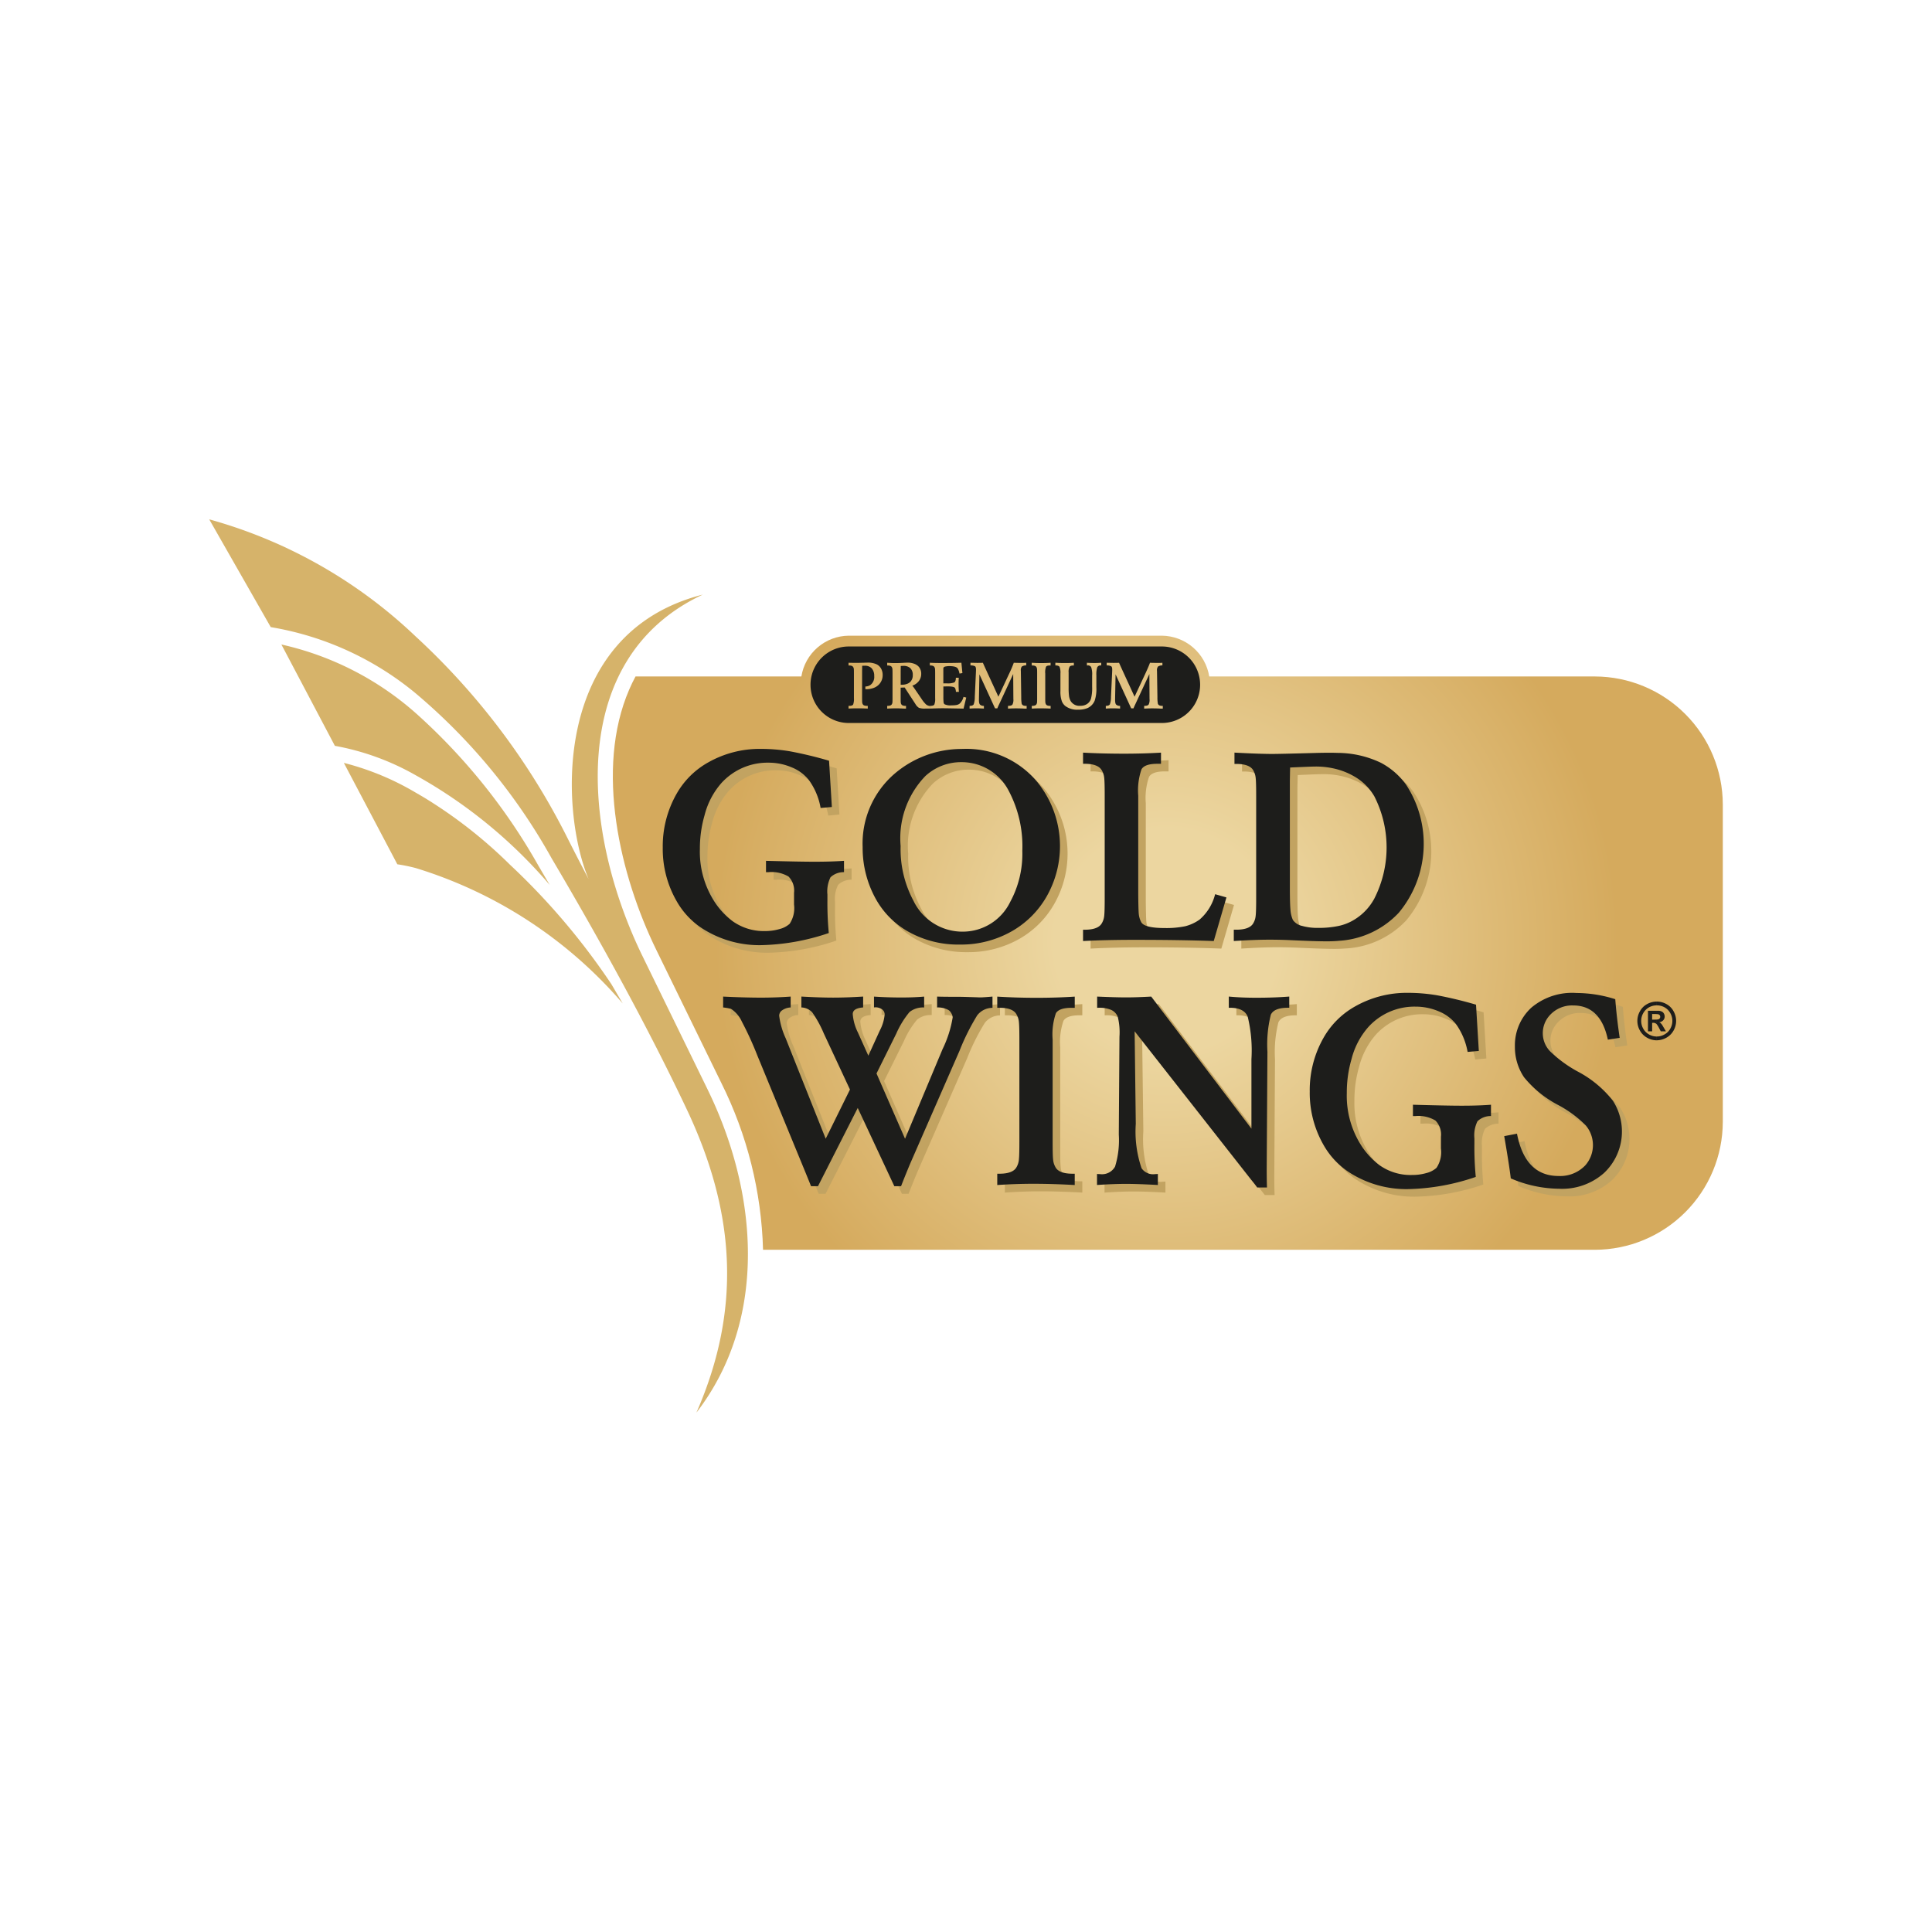
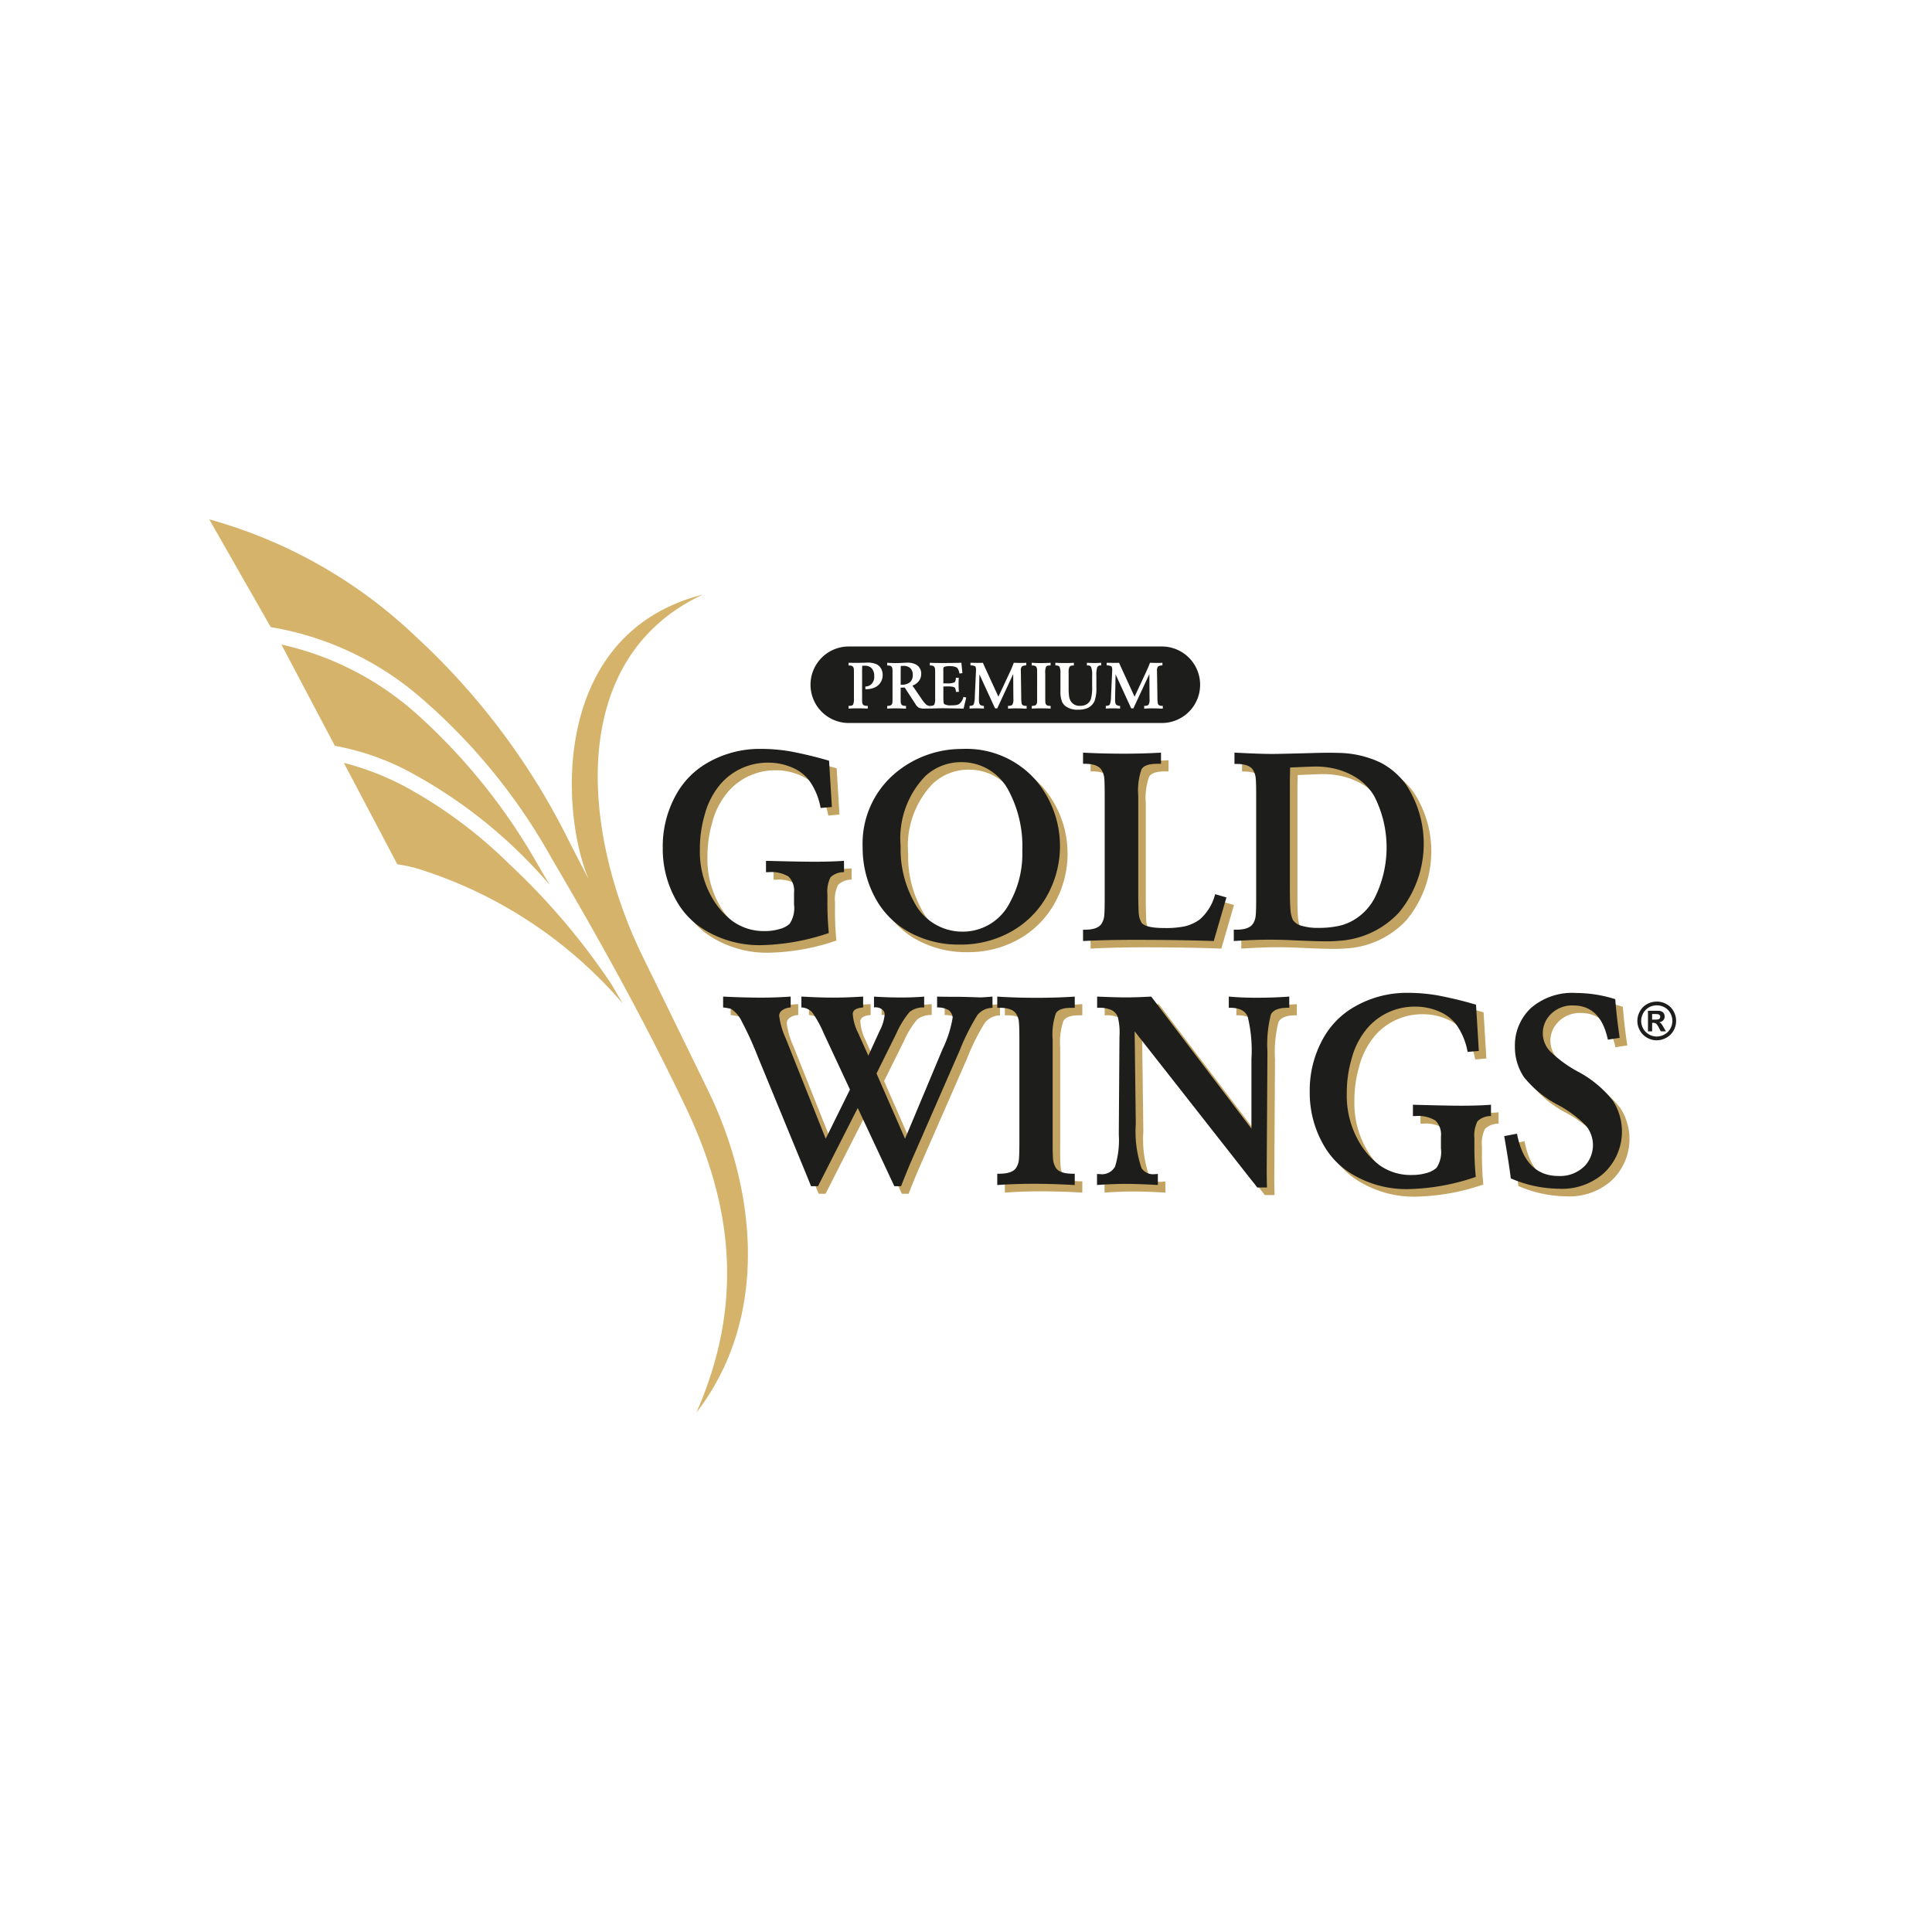
<svg xmlns="http://www.w3.org/2000/svg" id="babec0f9-93da-4a94-8cc5-0bef1bc689eb" data-name="katman 1" viewBox="0 0 100 100">
  <defs>
    <clipPath id="f27ff88c-a093-461f-946d-e5d184a6be2c">
-       <path d="M43.932,32.903a2.51,2.51,0,0,0-2.453,2.111H32.895c-.119.22-.229.448-.328.679-1.783,4.122-.477,9.628,1.404,13.476l3.362,6.879a20.578,20.578,0,0,1,2.162,8.641H82.554a6.637,6.637,0,0,0,6.618-6.617V41.635A6.638,6.638,0,0,0,82.554,35.014H62.59a2.509,2.509,0,0,0-2.452-2.111Z" fill="none" />
-     </clipPath>
+       </clipPath>
    <radialGradient id="a65dc363-fccf-4624-87e7-c99d79e93816" cx="-928.019" cy="635.014" r="0.232" gradientTransform="matrix(100.193, 0, 0, -100.193, 93041.614, 63672.821)" gradientUnits="userSpaceOnUse">
      <stop offset="0" stop-color="#ecd6a0" />
      <stop offset="0.247" stop-color="#ecd6a0" />
      <stop offset="1" stop-color="#d5aa5d" />
    </radialGradient>
  </defs>
  <g>
    <g clip-path="url(#f27ff88c-a093-461f-946d-e5d184a6be2c)">
      <rect x="30.784" y="32.903" width="58.388" height="31.786" fill="url(#a65dc363-fccf-4624-87e7-c99d79e93816)" />
    </g>
    <path d="M63.216,49.1l.656-2.26-.585-.162a2.578,2.578,0,0,1-.807,1.315,2.197,2.197,0,0,1-.744.343,4.771,4.771,0,0,1-1.063.092c-.705,0-1.111-.104-1.215-.316a1.07,1.07,0,0,1-.123-.397c-.013-.131-.023-.486-.029-1.053V41.577a3.36,3.36,0,0,1,.169-1.369c.112-.189.384-.281.816-.281h.193V39.348c-.585.035-1.224.054-1.914.054-.751,0-1.458-.019-2.122-.054v.579h.136c.442.008.725.123.843.351a.925.925,0,0,1,.118.385c.017.151.025.459.025.914V46.871c0,.455-.008.759-.025.914a.944.944,0,0,1-.118.385c-.118.22-.4.336-.843.343H56.449v.586q1.236-.064,2.703-.066,2.325,0,4.064.066" fill="#c2a361" />
    <path d="M47.414,48.621a5.316,5.316,0,0,0,2.641.663h.101a5.323,5.323,0,0,0,2.616-.694A4.825,4.825,0,0,0,54.542,46.832a5.261,5.261,0,0,0-.555-6.077,4.775,4.775,0,0,0-3.703-1.6h-.128a5.364,5.364,0,0,0-3.524,1.334,4.775,4.775,0,0,0-1.592,3.752,5.42,5.42,0,0,0,.686,2.684,4.395,4.395,0,0,0,1.687,1.696m.856-8.047a2.711,2.711,0,0,1,1.88-.737h.007a2.745,2.745,0,0,1,2.442,1.481,6.132,6.132,0,0,1,.708,3.116,5.223,5.223,0,0,1-.629,2.645,2.728,2.728,0,0,1-2.471,1.534H50.173a2.816,2.816,0,0,1-2.496-1.585,5.67,5.67,0,0,1-.67-2.846,4.651,4.651,0,0,1,1.263-3.609" fill="#c2a361" />
    <path d="M43.29,48.683a15.691,15.691,0,0,1-.07-1.712v-.278a1.637,1.637,0,0,1,.159-.891.98.98,0,0,1,.699-.27V44.947c-.453.035-.962.05-1.522.05-.487,0-1.323-.015-2.516-.05v.586h.137a1.715,1.715,0,0,1,1.029.231,1.034,1.034,0,0,1,.285.836v.614a1.47,1.47,0,0,1-.229.998,1.24,1.24,0,0,1-.525.27,2.969,2.969,0,0,1-2.434-.412,3.972,3.972,0,0,1-.9-.956,4.781,4.781,0,0,1-.785-2.772,6.229,6.229,0,0,1,.244-1.758,3.994,3.994,0,0,1,.856-1.642,3.22,3.22,0,0,1,2.452-1.072,3.042,3.042,0,0,1,1.205.243,2.15,2.15,0,0,1,.887.659,3.463,3.463,0,0,1,.608,1.442l.579-.054-.144-2.391a20.712,20.712,0,0,0-2.016-.486,9.163,9.163,0,0,0-1.534-.127,5.408,5.408,0,0,0-2.715.706,4.269,4.269,0,0,0-1.629,1.623,5.487,5.487,0,0,0-.716,2.78,5.405,5.405,0,0,0,.723,2.777,4.063,4.063,0,0,0,1.537,1.534,5.427,5.427,0,0,0,2.784.737,11.444,11.444,0,0,0,3.551-.629" fill="#c2a361" />
    <path d="M69.657,49.092a4.626,4.626,0,0,0,3.134-1.458,5.573,5.573,0,0,0,.379-6.628,3.791,3.791,0,0,0-1.3-1.13,5.165,5.165,0,0,0-2.212-.513c-.138-.008-.28-.011-.424-.011-.259,0-.522.007-.795.015-1.239.031-1.968.05-2.192.05-.44,0-1.09-.023-1.959-.07v.586h.137c.441.008.724.123.841.343a.953.953,0,0,1,.119.386c.017.151.025.459.025.914v5.294c0,.455-.008.759-.025.914a.934.934,0,0,1-.119.386c-.118.22-.4.335-.841.343h-.174v.586q1.132-.07,1.851-.07c.354,0,.734.008,1.144.027q1.237.058,1.836.058c.197,0,.389-.008.576-.023m-1.89-.779a.777.777,0,0,1-.458-.304,1.637,1.637,0,0,1-.125-.532c-.021-.227-.031-.636-.031-1.222V40.833c0-.046.002-.174.008-.378,0-.046.003-.158.008-.339.699-.031,1.143-.047,1.328-.047a4.207,4.207,0,0,1,1.161.158,3.852,3.852,0,0,1,.813.339,2.831,2.831,0,0,1,1.063,1.053,5.4,5.4,0,0,1,.629,2.664,5.461,5.461,0,0,1-.637,2.622,2.868,2.868,0,0,1-1.151,1.157,2.57,2.57,0,0,1-.717.262,4.934,4.934,0,0,1-1.038.096,2.88,2.88,0,0,1-.852-.108" fill="#c2a361" />
    <path d="M50.911,52.011q-.871-.029-1.015-.023c-.47,0-.804-.004-1-.016V52.539a1.177,1.177,0,0,1,.571.12.403.403,0,0,1,.161.174.451.451,0,0,1,.076.22,5.858,5.858,0,0,1-.522,1.635L47.238,59.333l-1.478-3.378,1.022-2.059a4.556,4.556,0,0,1,.687-1.122,1.114,1.114,0,0,1,.756-.235v-.567c-.352.035-.743.05-1.172.05-.48,0-.956-.016-1.422-.05V52.539a.159.159,0,0,1,.043-.008.587.587,0,0,1,.371.104.324.324,0,0,1,.136.266,2.166,2.166,0,0,1-.251.829l-.593,1.304-.544-1.207a2.56,2.56,0,0,1-.263-.945c0-.2.177-.316.535-.343v-.567q-.823.058-1.551.058-.721,0-1.643-.058V52.539a.82.82,0,0,1,.561.25,5.894,5.894,0,0,1,.598,1.091l1.356,2.908L43.131,59.333,41.058,54.131a4.003,4.003,0,0,1-.336-1.164.342.342,0,0,1,.161-.289.786.786,0,0,1,.434-.139v-.567q-.732.058-1.536.058c-.593,0-1.244-.019-1.959-.058V52.539a2.501,2.501,0,0,1,.407.073,1.527,1.527,0,0,1,.562.659A17.196,17.196,0,0,1,39.593,55.026l2.487,6.042.199.494.094.227h.358l2.055-4.049,1.895,4.049h.348c.135-.347.296-.748.486-1.199l2.544-5.815a11.3,11.3,0,0,1,.915-1.832,1.01,1.01,0,0,1,.787-.386v-.586q-.449.046-.651.047c-.041,0-.109-.004-.199-.008" fill="#c2a361" />
    <path d="M83.885,57.374a5.718,5.718,0,0,0-1.829-1.519,6.737,6.737,0,0,1-1.424-1.041,1.364,1.364,0,0,1-.013-1.881,1.545,1.545,0,0,1,1.202-.501c.947,0,1.544.594,1.793,1.774l.614-.096c-.105-.694-.18-1.361-.23-1.997a6.549,6.549,0,0,0-1.999-.324,3.278,3.278,0,0,0-2.35.763,2.661,2.661,0,0,0-.844,2.017,2.786,2.786,0,0,0,.47,1.581,5.65,5.65,0,0,0,1.78,1.446,5.894,5.894,0,0,1,1.417,1.049,1.523,1.523,0,0,1,.37,1.018,1.502,1.502,0,0,1-.386,1.037,1.799,1.799,0,0,1-1.395.563q-1.729,0-2.151-2.194l-.663.131.023.116q.241,1.411.319,2.071a6.43,6.43,0,0,0,2.502.536,3.263,3.263,0,0,0,2.322-.817,2.951,2.951,0,0,0,.471-3.729" fill="#c2a361" />
    <path d="M73.524,57.575v.586h.137a1.694,1.694,0,0,1,1.03.231,1.03,1.03,0,0,1,.285.833v.617a1.468,1.468,0,0,1-.229.998,1.283,1.283,0,0,1-.524.27A2.972,2.972,0,0,1,71.788,60.698a4.044,4.044,0,0,1-.9-.956,4.789,4.789,0,0,1-.784-2.772,6.229,6.229,0,0,1,.244-1.758,4.017,4.017,0,0,1,.856-1.647,3.228,3.228,0,0,1,2.451-1.068,3.041,3.041,0,0,1,1.205.243,2.179,2.179,0,0,1,.887.655,3.515,3.515,0,0,1,.608,1.442l.579-.05-.144-2.391q-1.27-.358-2.017-.486a9.166,9.166,0,0,0-1.534-.127,5.408,5.408,0,0,0-2.714.706,4.257,4.257,0,0,0-1.629,1.62,5.507,5.507,0,0,0-.715,2.78,5.416,5.416,0,0,0,.723,2.78,4.061,4.061,0,0,0,1.536,1.534,5.465,5.465,0,0,0,2.785.737,11.438,11.438,0,0,0,3.552-.629,15.62,15.62,0,0,1-.071-1.712v-.281a1.671,1.671,0,0,1,.158-.89,1.002,1.002,0,0,1,.7-.266v-.586c-.453.031-.961.05-1.522.05-.486,0-1.324-.019-2.517-.05" fill="#c2a361" />
    <path d="M52.011,51.972v.579h.159c.44.012.724.127.841.351a.961.961,0,0,1,.119.386c.016.155.024.459.024.918v5.294q0,.683-.024.914a.937.937,0,0,1-.119.386c-.117.22-.401.332-.841.343h-.159v.586c.624-.043,1.243-.066,1.858-.066.666,0,1.382.023,2.151.066v-.586h-.158c-.447-.012-.73-.123-.842-.343a.921.921,0,0,1-.119-.394c-.017-.15-.025-.455-.025-.906v-5.294a3.376,3.376,0,0,1,.169-1.369c.113-.189.386-.285.817-.285h.158v-.579c-.59.042-1.25.066-1.981.066-.733,0-1.408-.023-2.028-.066" fill="#c2a361" />
    <path d="M63.995,51.972v.579h.063q.719,0,.916.463a7.476,7.476,0,0,1,.192,2.205v3.594l-5.188-6.84c-.484.031-.919.047-1.299.047q-.57,0-1.501-.047v.579h.057a1.561,1.561,0,0,1,.675.116.651.651,0,0,1,.339.366,3.299,3.299,0,0,1,.086,1.022l-.035,5.066a4.646,4.646,0,0,1-.195,1.655.772.772,0,0,1-.778.389c-.047,0-.1-.004-.157-.008v.571q.857-.058,1.509-.058c.395,0,.944.019,1.643.058V61.157c-.058.003-.105.008-.143.008a.722.722,0,0,1-.701-.305,5.828,5.828,0,0,1-.299-2.298L59.119,53.773,65.128,61.427c.163.201.276.343.337.428h.508c-.01-.254-.016-.582-.016-.991l.037-6.03a6.315,6.315,0,0,1,.176-1.92c.112-.239.407-.362.887-.362h.067v-.579c-.495.042-1.066.066-1.707.066a13.351,13.351,0,0,1-1.421-.066" fill="#c2a361" />
    <path d="M62.824,48.706l.656-2.256-.585-.166a2.559,2.559,0,0,1-.807,1.315,2.202,2.202,0,0,1-.743.343,4.772,4.772,0,0,1-1.064.093q-1.058,0-1.215-.312a1.127,1.127,0,0,1-.121-.401q-.023-.197-.03-1.053V41.184a3.351,3.351,0,0,1,.169-1.365c.113-.193.386-.285.816-.285h.193v-.578c-.585.035-1.224.054-1.913.054q-1.128,0-2.122-.054v.578h.136c.442.008.724.127.841.351a.941.941,0,0,1,.12.386c.017.154.024.459.024.914v5.294c0,.455-.007.759-.024.914a.921.921,0,0,1-.12.385c-.117.22-.399.336-.841.344h-.136v.586q1.235-.064,2.702-.062,2.326,0,4.066.062" fill="#1d1d1b" />
    <path d="M42.898,48.294a16.56,16.56,0,0,1-.071-1.716v-.278a1.654,1.654,0,0,1,.159-.891.985.985,0,0,1,.7-.266v-.586q-.681.046-1.521.046c-.488,0-1.326-.015-2.517-.046v.586h.136a1.726,1.726,0,0,1,1.03.227,1.031,1.031,0,0,1,.285.837v.613a1.465,1.465,0,0,1-.229.998,1.233,1.233,0,0,1-.524.27,2.626,2.626,0,0,1-.746.104,2.772,2.772,0,0,1-1.687-.517,3.933,3.933,0,0,1-.9-.956A4.76,4.76,0,0,1,36.226,43.948a6.197,6.197,0,0,1,.244-1.758,4.022,4.022,0,0,1,.855-1.642,3.22,3.22,0,0,1,2.452-1.072,3.042,3.042,0,0,1,1.204.243,2.164,2.164,0,0,1,.889.66A3.479,3.479,0,0,1,42.475,41.82l.582-.05-.145-2.395A20.705,20.705,0,0,0,40.895,38.889a9.123,9.123,0,0,0-1.534-.127,5.408,5.408,0,0,0-2.715.706,4.279,4.279,0,0,0-1.628,1.623,5.479,5.479,0,0,0-.714,2.78,5.407,5.407,0,0,0,.721,2.776A4.081,4.081,0,0,0,36.561,48.186a5.469,5.469,0,0,0,2.785.736,11.555,11.555,0,0,0,3.551-.628" fill="#1d1d1b" />
    <path d="M47.023,48.228a5.267,5.267,0,0,0,2.64.663h.101a5.308,5.308,0,0,0,2.615-.694A4.819,4.819,0,0,0,54.15,46.443a5.27,5.27,0,0,0-.556-6.081A4.777,4.777,0,0,0,49.891,38.762c-.042,0-.085,0-.127.004a5.341,5.341,0,0,0-3.522,1.335,4.763,4.763,0,0,0-1.592,3.748,5.439,5.439,0,0,0,.685,2.687,4.388,4.388,0,0,0,1.689,1.693m.854-8.043a2.714,2.714,0,0,1,1.881-.737h.006a2.738,2.738,0,0,1,2.443,1.477,6.141,6.141,0,0,1,.707,3.116,5.218,5.218,0,0,1-.629,2.645,2.727,2.727,0,0,1-2.47,1.535h-.05a2.808,2.808,0,0,1-2.478-1.585,5.652,5.652,0,0,1-.672-2.846,4.635,4.635,0,0,1,1.264-3.605" fill="#1d1d1b" />
    <path d="M69.265,48.698a4.621,4.621,0,0,0,3.134-1.453,5.579,5.579,0,0,0,.378-6.633,3.807,3.807,0,0,0-1.299-1.129,5.227,5.227,0,0,0-2.212-.513c-.138-.004-.279-.008-.424-.008-.258,0-.521.004-.795.012-1.24.034-1.968.05-2.193.05q-.656,0-1.958-.069v.586h.137c.441.008.725.123.842.343a.981.981,0,0,1,.119.386c.018.154.025.459.025.914v5.294c0,.455-.007.759-.025.914a.921.921,0,0,1-.119.385c-.117.22-.4.336-.842.344h-.172v.586q1.127-.07,1.851-.069c.353,0,.734.007,1.143.027q1.237.058,1.837.058c.197,0,.388-.008.576-.023m-1.89-.779a.78.78,0,0,1-.459-.305,1.556,1.556,0,0,1-.125-.528c-.022-.231-.031-.636-.031-1.222V40.439c0-.046.003-.173.006-.378,0-.046.003-.158.008-.335.7-.031,1.144-.05,1.329-.05A4.206,4.206,0,0,1,69.265,39.834a3.684,3.684,0,0,1,.812.343A2.815,2.815,0,0,1,71.14,41.226a5.834,5.834,0,0,1-.006,5.286,2.868,2.868,0,0,1-1.152,1.157,2.544,2.544,0,0,1-.716.262,4.947,4.947,0,0,1-1.039.096,2.87,2.87,0,0,1-.85-.108" fill="#1d1d1b" />
    <path d="M83.492,56.985a5.651,5.651,0,0,0-1.829-1.523,6.52,6.52,0,0,1-1.425-1.041,1.348,1.348,0,0,1-.383-.937,1.365,1.365,0,0,1,.371-.945,1.553,1.553,0,0,1,1.202-.497q1.42,0,1.794,1.77l.613-.093c-.103-.694-.18-1.365-.229-2.001a6.654,6.654,0,0,0-1.999-.32,3.264,3.264,0,0,0-2.351.764,2.651,2.651,0,0,0-.845,2.013,2.795,2.795,0,0,0,.471,1.581,5.629,5.629,0,0,0,1.781,1.446,5.985,5.985,0,0,1,1.416,1.049,1.586,1.586,0,0,1-.013,2.055,1.79,1.79,0,0,1-1.396.563c-1.154,0-1.87-.733-2.151-2.19l-.662.127.021.116c.162.941.269,1.635.32,2.071a6.431,6.431,0,0,0,2.502.536,3.263,3.263,0,0,0,2.322-.813,2.949,2.949,0,0,0,.47-3.729" fill="#1d1d1b" />
    <path d="M51.618,51.583v.579h.159c.442.007.725.127.841.351a.917.917,0,0,1,.12.382c.017.158.025.459.025.918v5.294q0,.682-.025.914a.935.935,0,0,1-.12.386c-.116.22-.399.336-.841.344h-.159v.586q.938-.064,1.859-.065.998,0,2.151.065v-.586h-.159c-.446-.008-.729-.124-.841-.344a.932.932,0,0,1-.119-.389c-.018-.155-.024-.459-.024-.91v-5.294a3.378,3.378,0,0,1,.168-1.369c.112-.189.385-.281.817-.281h.159v-.579c-.591.039-1.251.061-1.98.061-.734,0-1.41-.023-2.03-.061" fill="#1d1d1b" />
    <path d="M73.133,57.181v.586h.136a1.716,1.716,0,0,1,1.028.231,1.031,1.031,0,0,1,.286.837v.613a1.46,1.46,0,0,1-.23.999,1.232,1.232,0,0,1-.524.27,2.625,2.625,0,0,1-.746.1,2.771,2.771,0,0,1-1.688-.513,4.018,4.018,0,0,1-.899-.956,4.773,4.773,0,0,1-.786-2.772,6.192,6.192,0,0,1,.245-1.758,3.984,3.984,0,0,1,.856-1.643,3.217,3.217,0,0,1,2.451-1.072,3.042,3.042,0,0,1,1.205.243,2.198,2.198,0,0,1,.889.655,3.522,3.522,0,0,1,.607,1.446l.581-.05-.145-2.395a20.526,20.526,0,0,0-2.017-.486,9.116,9.116,0,0,0-1.534-.127,5.409,5.409,0,0,0-2.714.706,4.27,4.27,0,0,0-1.629,1.623,5.483,5.483,0,0,0-.713,2.78,5.413,5.413,0,0,0,.721,2.776,4.108,4.108,0,0,0,1.537,1.539,5.467,5.467,0,0,0,2.785.736,11.449,11.449,0,0,0,3.551-.632,16.034,16.034,0,0,1-.071-1.712v-.278a1.648,1.648,0,0,1,.159-.891.981.981,0,0,1,.699-.269v-.586c-.453.035-.96.05-1.521.05-.488,0-1.324-.016-2.516-.05" fill="#1d1d1b" />
    <path d="M63.602,51.583v.579h.064c.481,0,.786.154.915.459a7.432,7.432,0,0,1,.193,2.205v3.594l-5.187-6.837c-.486.027-.92.042-1.3.042-.38,0-.879-.015-1.499-.042v.579h.056a1.566,1.566,0,0,1,.675.112.665.665,0,0,1,.339.366,3.324,3.324,0,0,1,.085,1.022l-.034,5.067a4.654,4.654,0,0,1-.194,1.654.773.773,0,0,1-.778.389c-.047,0-.1-.004-.156-.008v.571q.856-.058,1.506-.058.593,0,1.644.058V60.764c-.058.004-.105.008-.144.008a.722.722,0,0,1-.7-.305,5.867,5.867,0,0,1-.299-2.298l-.059-4.789L64.736,61.033c.164.201.276.343.336.432h.507q-.014-.382-.014-.995L65.602,54.44a6.331,6.331,0,0,1,.176-1.92c.113-.239.407-.359.888-.359h.066v-.579c-.494.039-1.065.061-1.707.061-.558,0-1.03-.023-1.422-.061" fill="#1d1d1b" />
    <path d="M50.518,51.618c-.58-.019-.92-.027-1.015-.023q-.706,0-.999-.012v.563a1.137,1.137,0,0,1,.57.123.388.388,0,0,1,.16.17.438.438,0,0,1,.077.22,5.892,5.892,0,0,1-.522,1.639l-1.944,4.643-1.477-3.378,1.021-2.059a4.693,4.693,0,0,1,.688-1.122,1.119,1.119,0,0,1,.757-.235v-.563c-.355.031-.744.046-1.174.046-.48,0-.955-.015-1.422-.046v.563a.18.18,0,0,1,.057-.008.569.569,0,0,1,.357.104.324.324,0,0,1,.138.27,2.212,2.212,0,0,1-.252.829l-.593,1.299-.544-1.207a2.57,2.57,0,0,1-.263-.945c0-.201.179-.316.538-.344v-.563c-.549.035-1.067.054-1.552.054-.48,0-1.028-.019-1.644-.054v.563a.804.804,0,0,1,.561.255,5.849,5.849,0,0,1,.597,1.087L43.994,56.395l-1.256,2.545-2.072-5.201a3.977,3.977,0,0,1-.336-1.165.339.339,0,0,1,.161-.285.822.822,0,0,1,.434-.143v-.563c-.486.035-1,.054-1.537.054-.593,0-1.243-.019-1.959-.054v.563a2.611,2.611,0,0,1,.409.073,1.54,1.54,0,0,1,.56.66,17.006,17.006,0,0,1,.802,1.754l2.487,6.042.201.494.092.228h.359l2.057-4.049,1.894,4.049h.349c.134-.347.295-.748.485-1.199l2.543-5.815a11.745,11.745,0,0,1,.915-1.832,1.008,1.008,0,0,1,.789-.386v-.582c-.301.027-.518.042-.652.042-.041,0-.11-.004-.199-.008" fill="#1d1d1b" />
    <path d="M36.628,56.395l-3.361-6.883c-3.143-6.428-3.971-15.424,3.109-18.736-7.888,2.013-7.37,11.286-5.907,14.73-.41-.779-.817-1.573-1.221-2.376a36.24,36.24,0,0,0-7.737-10.191,25.228,25.228,0,0,0-10.682-6.058l3.185,5.579a15.839,15.839,0,0,1,7.498,3.424A30.6,30.6,0,0,1,28.546,44.415c2.518,4.265,4.984,8.741,6.996,12.994,2.481,5.244,2.89,10.264.504,15.709,3.755-4.878,3.161-11.448.581-16.723" fill="#d6b36a" />
    <path d="M28.454,45.807q-.292-.497-.584-.995a31.011,31.011,0,0,0-6.36-7.909,15.639,15.639,0,0,0-6.945-3.544l2.768,5.245A13.221,13.221,0,0,1,21.51,40.123a25.285,25.285,0,0,1,6.945,5.684" fill="#d6b36a" />
    <path d="M26.397,44.758a24.299,24.299,0,0,0-4.128-3.281c-.243-.154-.496-.305-.759-.455a14.087,14.087,0,0,0-3.712-1.535l2.768,5.248a9.163,9.163,0,0,1,.944.193,23.008,23.008,0,0,1,10.721,7.01q-.293-.498-.584-.995a35.37,35.37,0,0,0-5.25-6.185" fill="#d6b36a" />
    <path d="M85.756,51.841a1.018,1.018,0,0,1,.491.127.915.915,0,0,1,.374.37,1.007,1.007,0,0,1,.002,1.003.944.944,0,0,1-.37.37,1.051,1.051,0,0,1-.497.135v-.197a.786.786,0,0,0,.4-.108.747.747,0,0,0,.298-.297.811.811,0,0,0-.002-.81.759.759,0,0,0-.299-.297.813.813,0,0,0-.396-.1Zm0,1.18a1.08,1.08,0,0,1,.114.185l.09.174h.267l-.126-.216c-.045-.077-.071-.12-.079-.131a.667.667,0,0,0-.072-.081.231.231,0,0,0-.074-.038.342.342,0,0,0,.212-.104.282.282,0,0,0,.075-.197.305.305,0,0,0-.04-.15.236.236,0,0,0-.1-.1.422.422,0,0,0-.167-.046h-.101v.174a.322.322,0,0,1,.079.008.147.147,0,0,1,.074.05.132.132,0,0,1,.025.081.122.122,0,0,1-.027.081.127.127,0,0,1-.07.05.709.709,0,0,1-.081.011ZM85.752,51.841h.003v.197a.814.814,0,0,0-.399.1.774.774,0,0,0-.299.297.814.814,0,0,0-.002.81.753.753,0,0,0,.297.297.791.791,0,0,0,.402.108v.197h-.003a1.011,1.011,0,0,1-.498-.135.939.939,0,0,1-.37-.37,1.003,1.003,0,0,1,.002-1.003.924.924,0,0,1,.372-.37,1.033,1.033,0,0,1,.494-.127m.003.474h-.455v1.064h.216v-.44h.056a.231.231,0,0,1,.149.046.219.219,0,0,1,.034.035v-.25c-.04.004-.089.004-.152.004h-.088v-.289H85.604c.063,0,.112,0,.152.004Z" fill="#1d1d1b" />
    <path d="M57.921,34.305c.01.022.038.083.083.185l.073.16.648,1.411.562-1.203c.127-.275.205-.461.235-.553.155.006.3.007.438.007a1.9,1.9,0,0,0,.206-.007v.137a.37.37,0,0,0-.23.06.324.324,0,0,0-.05.22l.022,1.363a1.741,1.741,0,0,0,.024.342.16.16,0,0,0,.078.085.421.421,0,0,0,.161.025H60.186v.141h-.093c-.155-.009-.312-.013-.468-.013-.137,0-.271.006-.403.013V36.535h.016c.112,0,.184-.023.216-.068a.531.531,0,0,0,.046-.287L59.491,34.889l-.716,1.538c-.055.116-.09.197-.106.237h-.119L57.742,34.904l-.023,1.145-.002.179c0,.13.019.212.06.247a.277.277,0,0,0,.191.06h.008v.141c-.165-.009-.295-.013-.389-.013-.1,0-.217.004-.351.013V36.535H57.241c.107,0,.176-.027.206-.079a1.11,1.11,0,0,0,.058-.384l.056-1.213c.005-.087.007-.154.007-.202,0-.089-.018-.146-.052-.171a.475.475,0,0,0-.234-.044v-.137h.04c.164.004.27.006.314.006.147,0,.243-.002.286-.006m-2.61.501v.796a3.141,3.141,0,0,0,.022.432.754.754,0,0,0,.084.253.529.529,0,0,0,.502.245.608.608,0,0,0,.345-.093.503.503,0,0,0,.201-.264,2.192,2.192,0,0,0,.063-.634v-.579a1.117,1.117,0,0,0-.052-.436.19.19,0,0,0-.185-.083h-.034v-.139c.135.01.266.013.392.013.12,0,.236-.004.35-.013v.139h-.016a.188.188,0,0,0-.192.099,1.242,1.242,0,0,0-.044.42v.614a1.927,1.927,0,0,1-.088.692.722.722,0,0,1-.381.386,1.216,1.216,0,0,1-.479.079,1.009,1.009,0,0,1-.667-.196.63.63,0,0,1-.166-.224,1.437,1.437,0,0,1-.079-.547V34.862a.815.815,0,0,0-.044-.343c-.029-.05-.097-.076-.205-.076h-.014v-.139c.035,0,.102.004.198.01.072.002.18.004.325.004.168,0,.314-.004.435-.013v.139h-.016c-.107,0-.176.023-.207.07a.564.564,0,0,0-.048.293m-1.21.042v1.286c0,.11.001.185.006.222a.245.245,0,0,0,.028.094c.029.054.096.083.205.085h.039v.141c-.187-.009-.361-.013-.524-.013-.149,0-.3.004-.451.013V36.535H53.441c.108-.002.177-.031.206-.085a.22.22,0,0,0,.029-.092c.005-.039.006-.112.006-.224V34.848c0-.112-.001-.187-.006-.223a.222.222,0,0,0-.029-.093c-.029-.056-.097-.085-.206-.087h-.038v-.141c.151.012.314.016.493.016.177,0,.338-.004.482-.016v.141h-.039c-.105,0-.172.023-.198.069a.833.833,0,0,0-.041.333M50.873,34.305c.01.022.037.083.083.185l.073.16.648,1.411.562-1.203a5.771,5.771,0,0,0,.234-.553c.155.006.301.007.438.007a1.887,1.887,0,0,0,.206-.007v.137a.367.367,0,0,0-.229.06.313.313,0,0,0-.049.22l.02,1.363a1.859,1.859,0,0,0,.024.342.161.161,0,0,0,.079.085.415.415,0,0,0,.161.025h.016v.141h-.093c-.156-.009-.313-.013-.469-.013-.137,0-.271.006-.403.013V36.535H52.189c.111,0,.184-.023.216-.068a.543.543,0,0,0,.047-.287l-.009-1.292-.715,1.538c-.055.116-.091.197-.106.237h-.119L50.694,34.904l-.022,1.145-.003.179c0,.13.02.212.061.247a.275.275,0,0,0,.191.06h.006v.141c-.164-.009-.294-.013-.389-.013-.099,0-.217.004-.352.013V36.535h.006c.108,0,.177-.027.206-.079a1.114,1.114,0,0,0,.057-.384l.056-1.213c.004-.087.007-.154.007-.202,0-.089-.017-.146-.051-.171a.492.492,0,0,0-.236-.044v-.137h.04c.164.004.269.006.314.006.147,0,.243-.002.286-.006m-1.057.534-.152.024a.696.696,0,0,0-.093-.264c-.06-.083-.206-.121-.44-.121a.832.832,0,0,0-.175.017.217.217,0,0,0-.105.042.143.143,0,0,0-.022.095v.738h.17a.953.953,0,0,0,.396-.048c.054-.032.081-.114.083-.243H49.627c-.008.121-.011.231-.011.329,0,.133.005.268.017.403h-.155a.479.479,0,0,0-.047-.202c-.036-.054-.158-.081-.371-.081-.03,0-.107.002-.231.002v.513a2.809,2.809,0,0,0,.01.299.169.169,0,0,0,.044.106.679.679,0,0,0,.376.06,1.288,1.288,0,0,0,.257-.019.376.376,0,0,0,.155-.07.696.696,0,0,0,.2-.349l.142.036-.139.571c-.522-.009-.88-.017-1.074-.017-.232,0-.456.008-.673.017V36.535h.036c.105,0,.171-.025.199-.069a.82.82,0,0,0,.041-.332V34.848c0-.112-.002-.185-.006-.223a.218.218,0,0,0-.029-.093c-.028-.056-.097-.085-.204-.087h-.036v-.141c.173.01.385.013.637.013.362,0,.694-.004.997-.013Zm-3.195.604h.066a.756.756,0,0,0,.257-.044.462.462,0,0,0,.188-.119.489.489,0,0,0,.115-.343.464.464,0,0,0-.134-.359.508.508,0,0,0-.358-.112c-.033,0-.076.002-.13.006v.052l-.004.203Zm.206.142h-.027l-.067.004c-.055.002-.085.002-.085.002h-.028v.544q0,.173.005.225a.213.213,0,0,0,.028.091c.029.054.097.083.204.085h.04v.141H46.861c-.024,0-.072,0-.144-.004-.106-.006-.224-.009-.352-.009-.148,0-.295.006-.444.013V36.535h.037c.108-.002.175-.031.204-.085a.22.22,0,0,0,.029-.092c.004-.039.006-.112.006-.224V34.848c0-.112-.002-.187-.006-.223a.222.222,0,0,0-.029-.093c-.029-.056-.097-.085-.204-.087h-.037v-.141c.159.012.3.017.424.017.121,0,.283-.005.486-.017.069-.002.121-.006.157-.006a.94.94,0,0,1,.326.056.571.571,0,0,1,.236.152.535.535,0,0,1,.132.368.608.608,0,0,1-.12.374.715.715,0,0,1-.339.241c.033.042.057.075.076.098l.394.577a1.614,1.614,0,0,0,.234.293.367.367,0,0,0,.204.085v.133h-.238a.911.911,0,0,1-.327-.037.546.546,0,0,1-.184-.198Zm-2.034.087v-.139a.489.489,0,0,0,.259-.077.515.515,0,0,0,.199-.465.572.572,0,0,0-.132-.401.472.472,0,0,0-.368-.131c-.037,0-.078,0-.122.002-.001.065-.002.108-.002.129-.001.069-.003.112-.003.129v1.415c0,.11.002.183.006.222a.22.22,0,0,0,.029.094c.027.054.096.083.204.085h.055v.141c-.18-.009-.356-.013-.527-.013-.163,0-.32.004-.469.013V36.535h.04c.105,0,.172-.025.199-.069a.826.826,0,0,0,.04-.332V34.848c0-.112-.001-.185-.005-.223a.236.236,0,0,0-.03-.093c-.028-.056-.097-.085-.204-.087h-.04v-.141c.052.002.119.004.203.004.092.002.153.002.184.002.105,0,.215-.002.329-.006.035,0,.07,0,.102-.002.043-.002.09-.004.143-.004a1.059,1.059,0,0,1,.512.096.548.548,0,0,1,.206.203.66.66,0,0,1,.087.338.688.688,0,0,1-.226.528.724.724,0,0,1-.27.154,1.102,1.102,0,0,1-.349.056c-.015,0-.033-.002-.051-.002m-.86-2.209H60.138a1.98,1.98,0,0,1,0,3.96H43.932a1.98,1.98,0,1,1,0-3.96" fill="#1d1d1b" fill-rule="evenodd" />
  </g>
</svg>